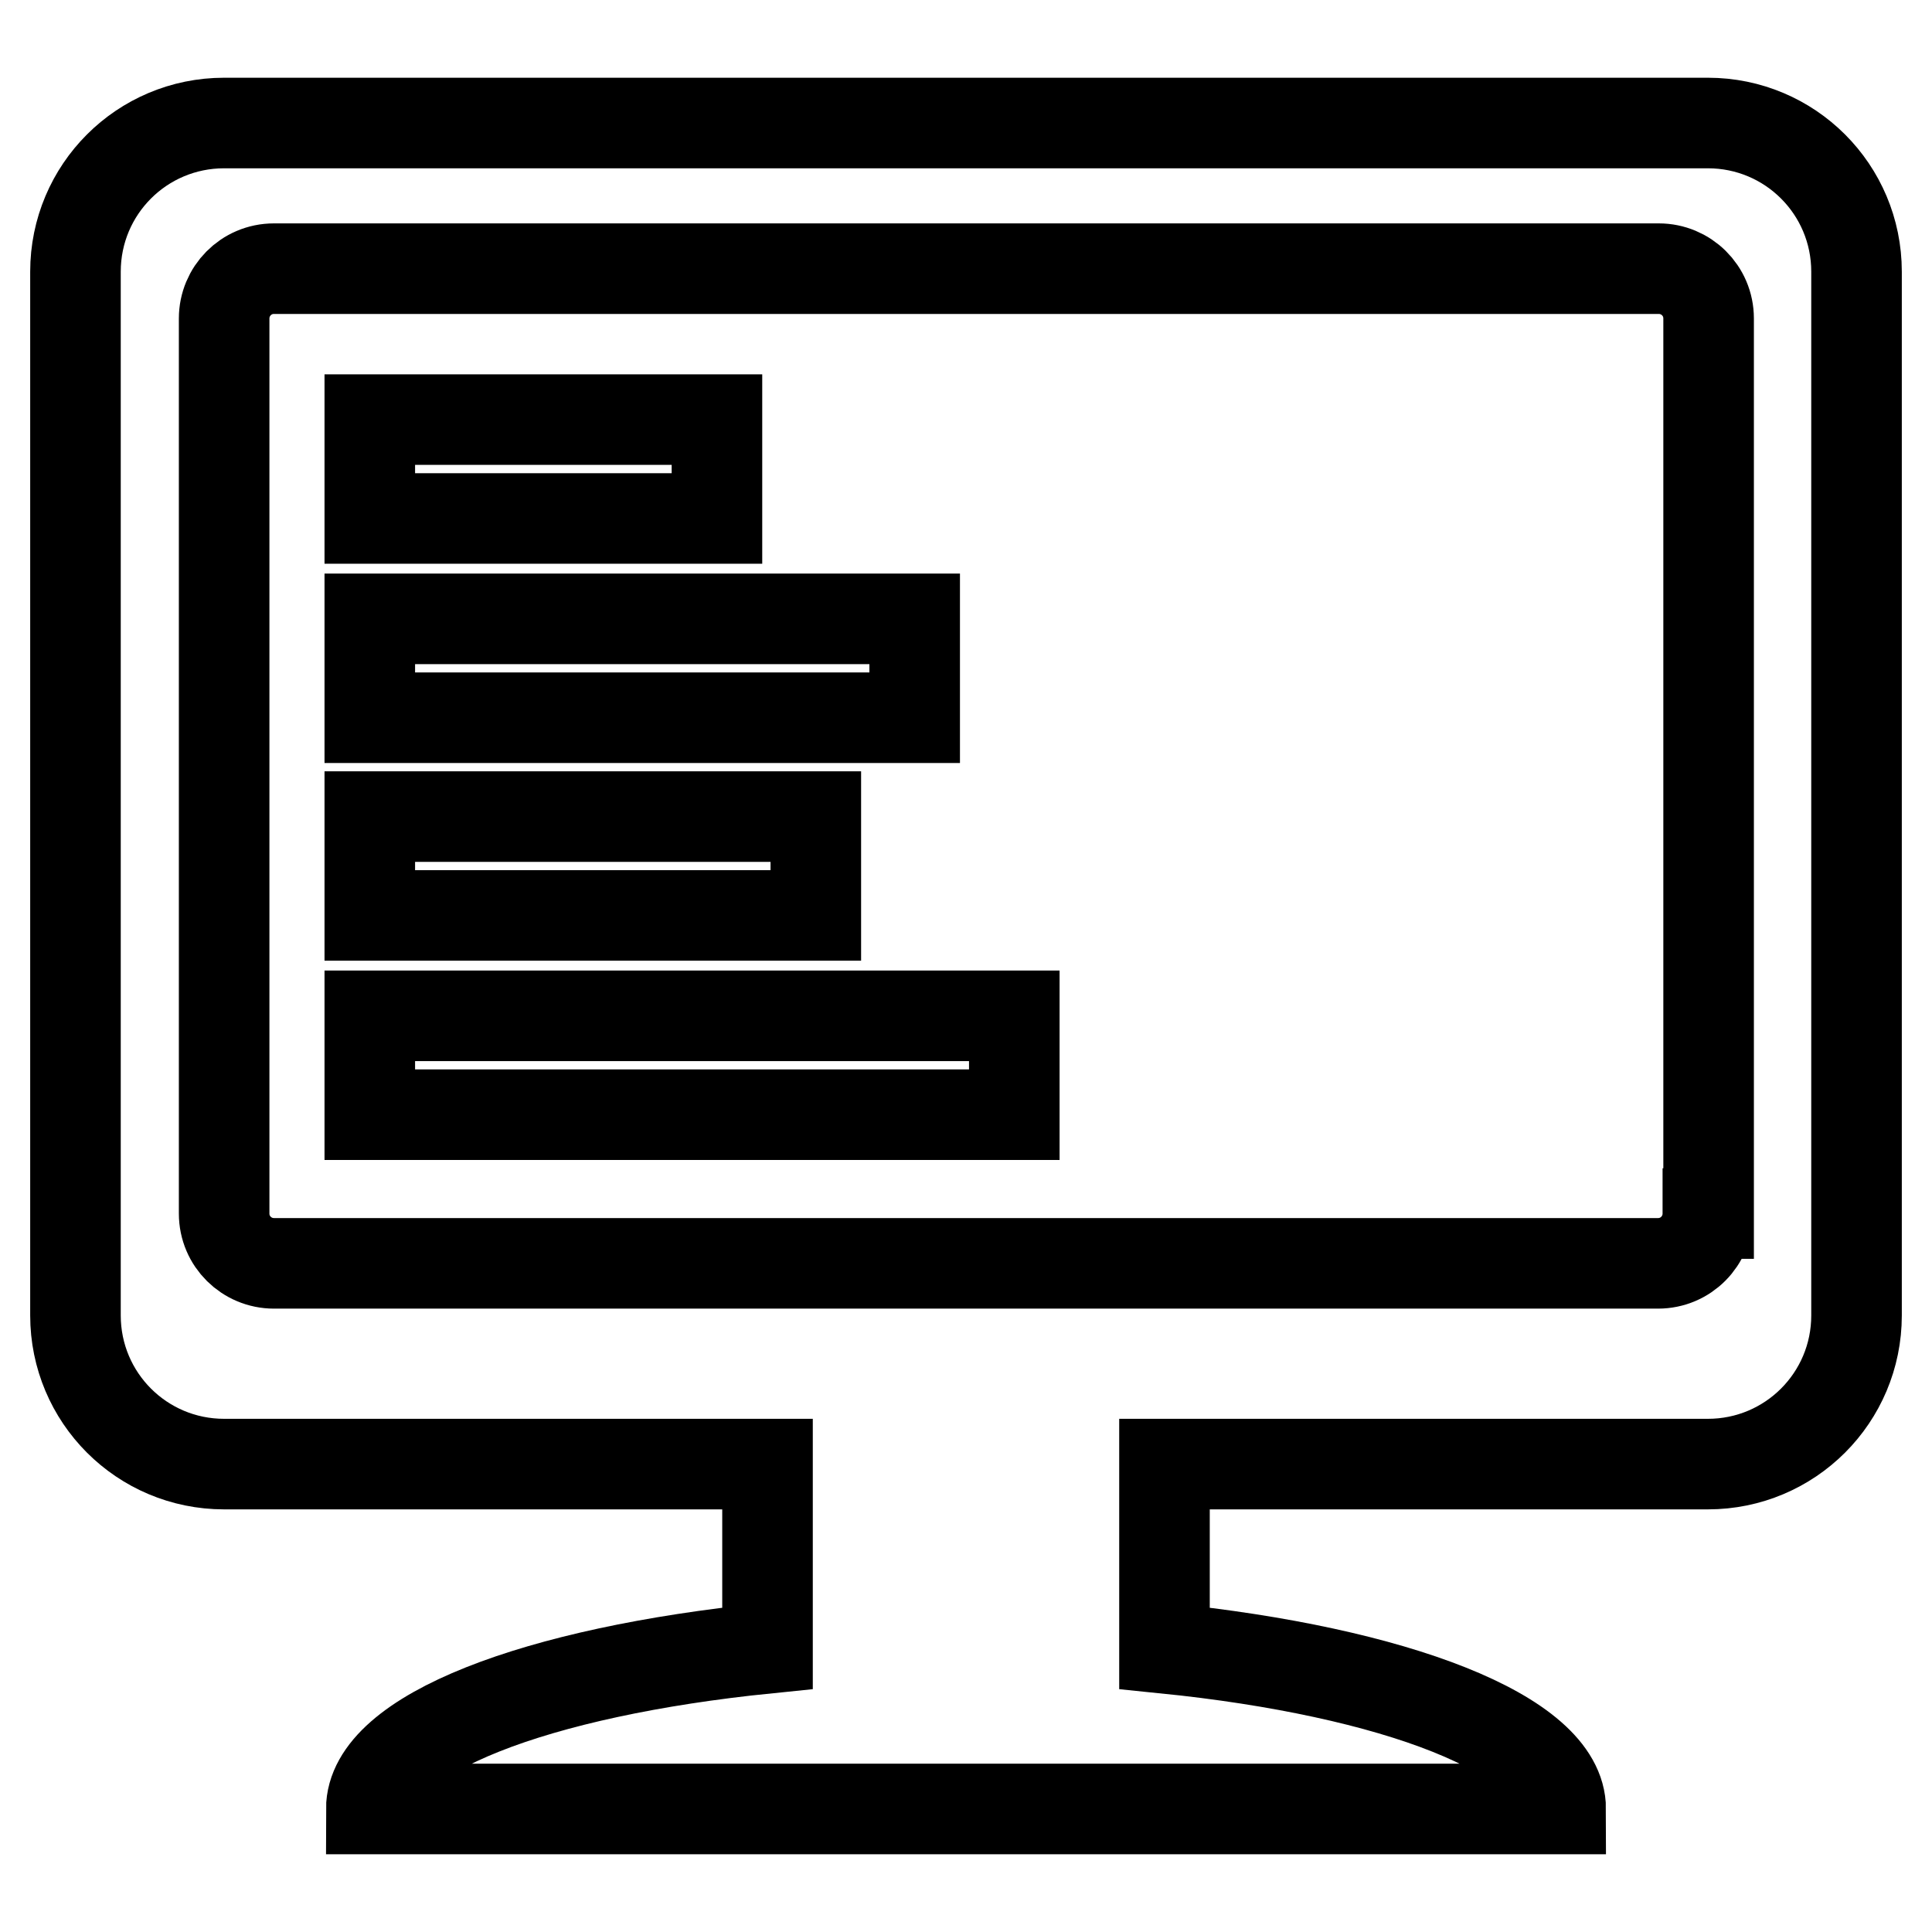
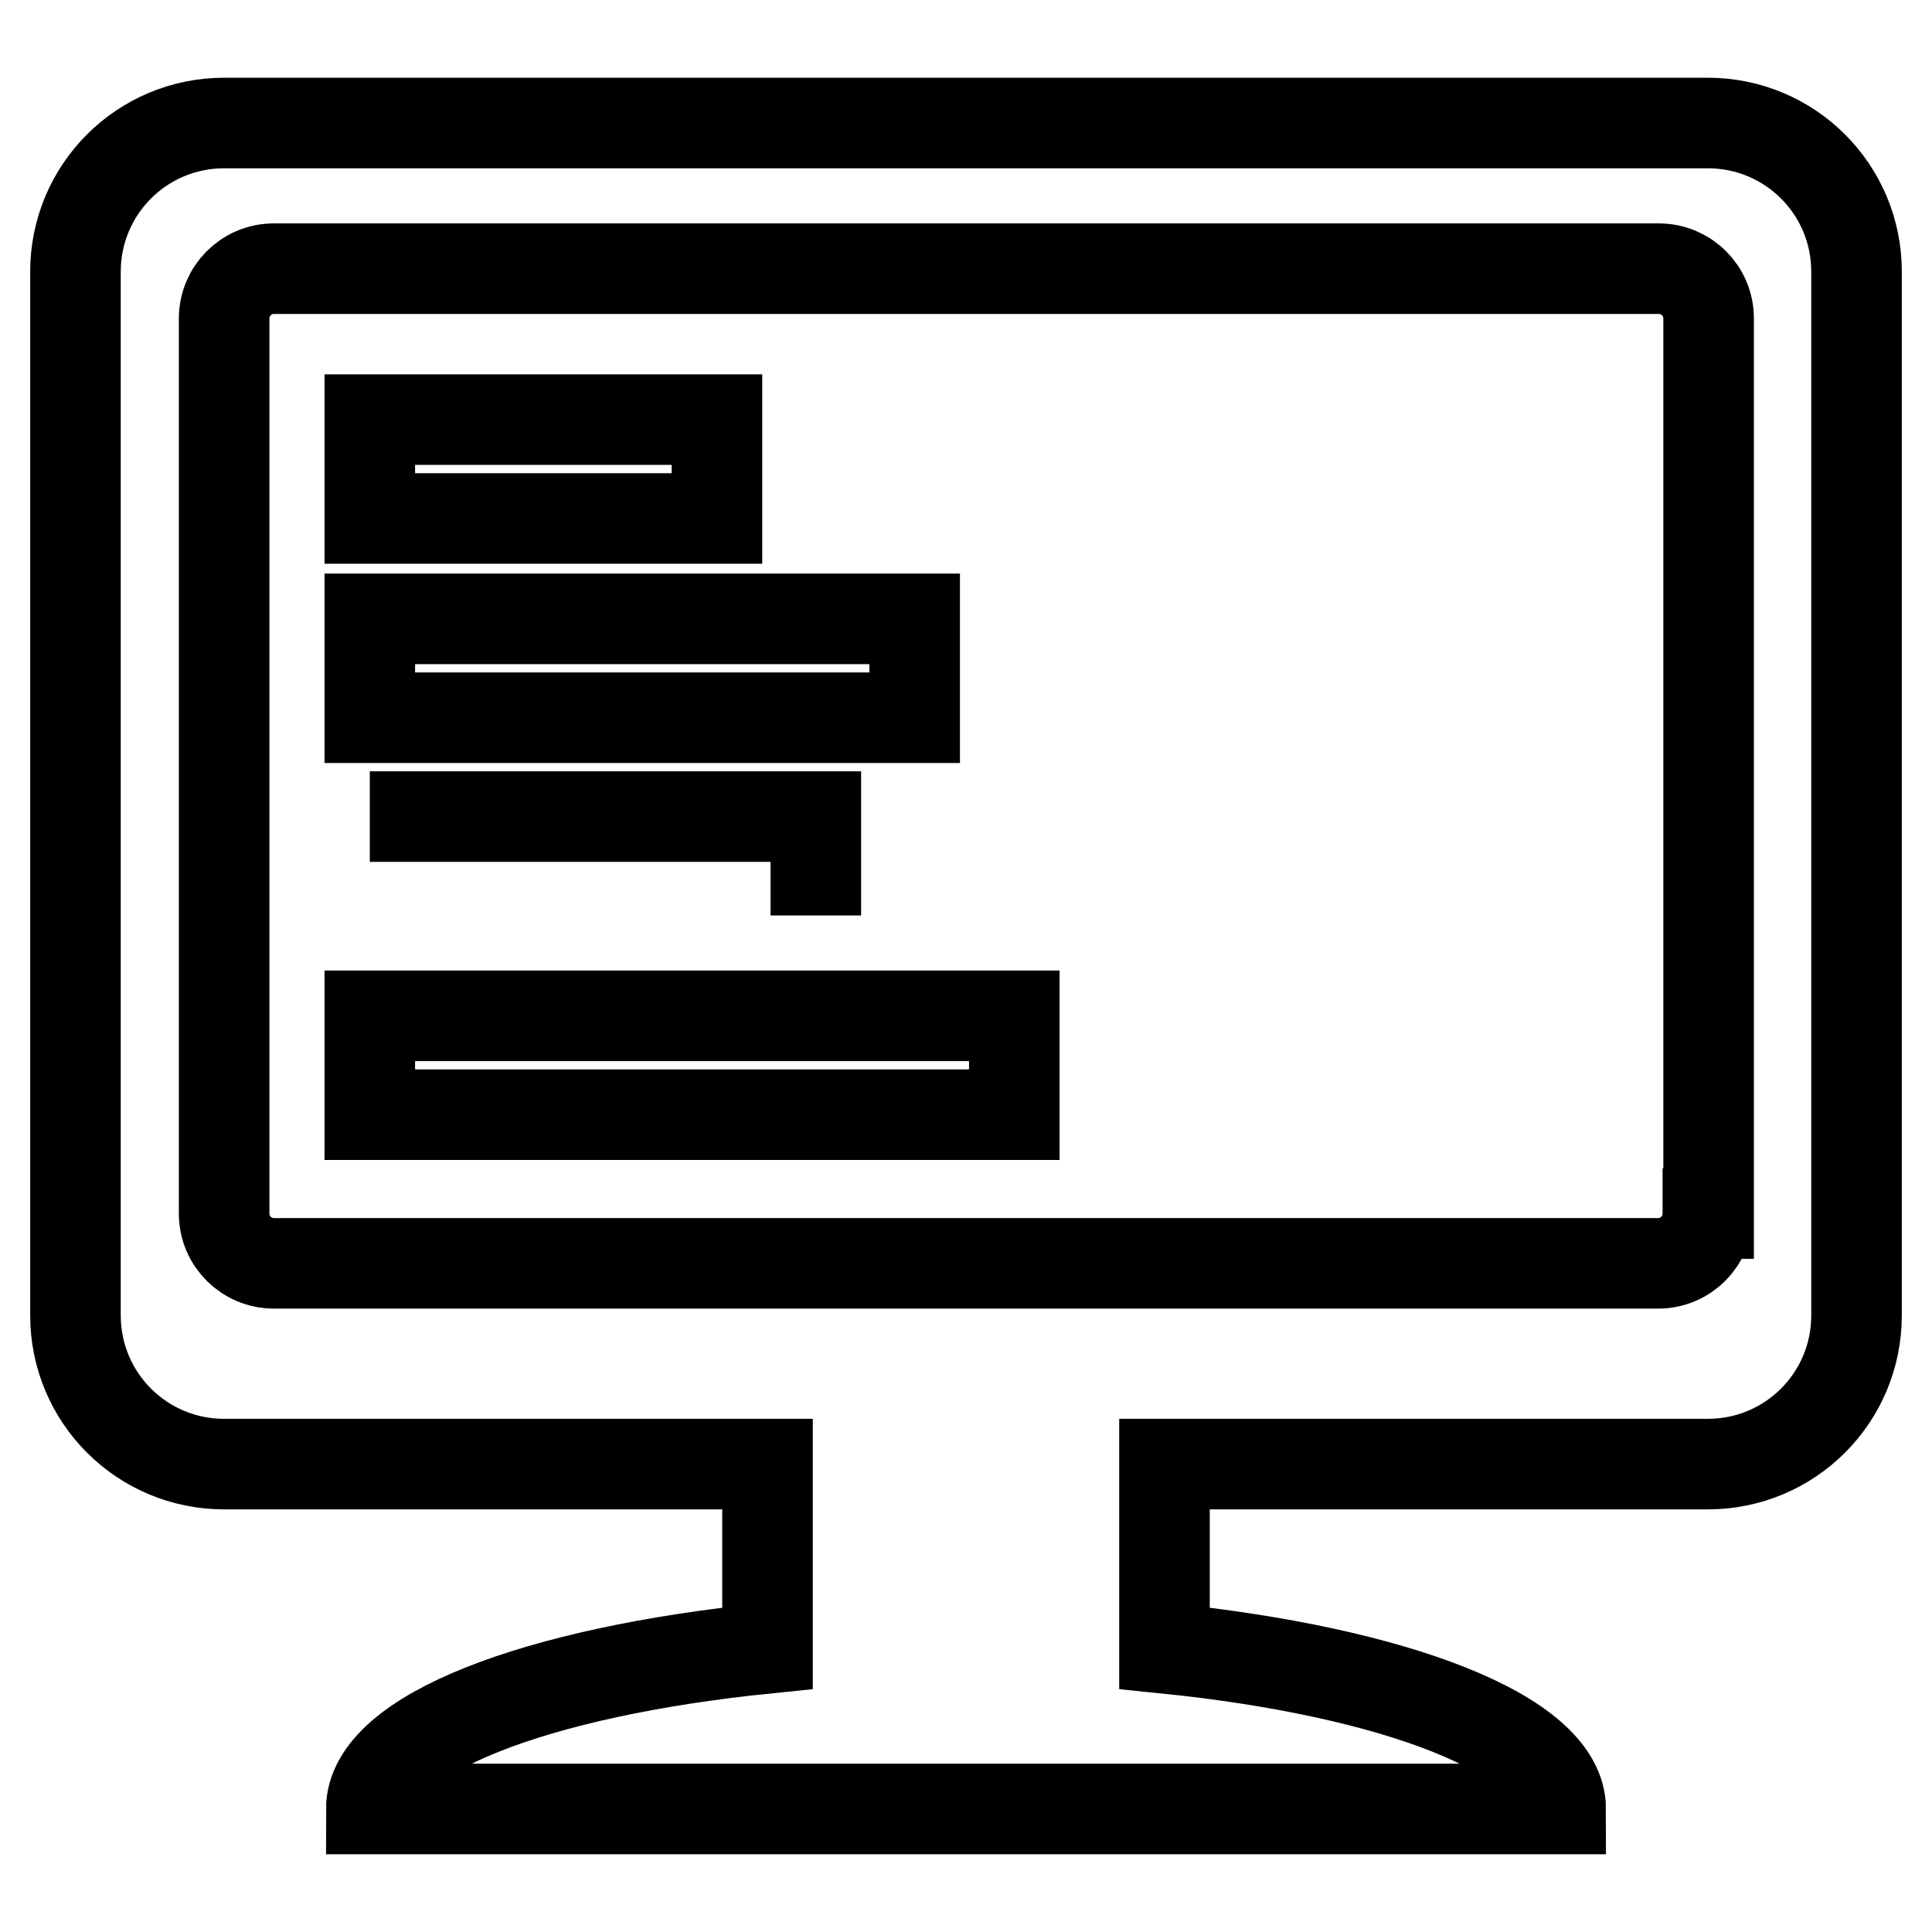
<svg xmlns="http://www.w3.org/2000/svg" version="1.1" x="0px" y="0px" viewBox="0 0 256 256" enable-background="new 0 0 256 256" xml:space="preserve">
  <g>
-     <path stroke-width="12" fill-opacity="0" stroke="#000000" d="M226.3,16.3H29.7C18.8,16.3,10,25.1,10,36v138.3c0,10.9,8.8,19.7,19.7,19.7h72v24.4 c-30.6,3.1-52.5,11.4-52.5,21.3v0h157.6v0c0-9.8-21.9-18.2-52.5-21.3V194h72c10.9,0,19.7-8.8,19.7-19.7V36 C246,25.1,237.2,16.3,226.3,16.3z M226.3,160.8c0,3.6-2.9,6.6-6.6,6.6H36.3c-3.6,0-6.6-2.9-6.6-6.6V42.2c0-3.6,2.9-6.6,6.6-6.6 h183.5c3.6,0,6.6,2.9,6.6,6.6V160.8z M49,55.6h46v13.1H49V55.6z M49,82h72.2v13.1H49V82L49,82z M49,108.2h59.1v13.1H49V108.2z  M49,134.6h85.4v13.1H49V134.6z" />
+     <path stroke-width="12" fill-opacity="0" stroke="#000000" d="M226.3,16.3H29.7C18.8,16.3,10,25.1,10,36v138.3c0,10.9,8.8,19.7,19.7,19.7h72v24.4 c-30.6,3.1-52.5,11.4-52.5,21.3v0h157.6v0c0-9.8-21.9-18.2-52.5-21.3V194h72c10.9,0,19.7-8.8,19.7-19.7V36 C246,25.1,237.2,16.3,226.3,16.3z M226.3,160.8c0,3.6-2.9,6.6-6.6,6.6H36.3c-3.6,0-6.6-2.9-6.6-6.6V42.2c0-3.6,2.9-6.6,6.6-6.6 h183.5c3.6,0,6.6,2.9,6.6,6.6V160.8z M49,55.6h46v13.1H49V55.6z M49,82h72.2v13.1H49V82L49,82z M49,108.2h59.1v13.1V108.2z  M49,134.6h85.4v13.1H49V134.6z" />
  </g>
</svg>